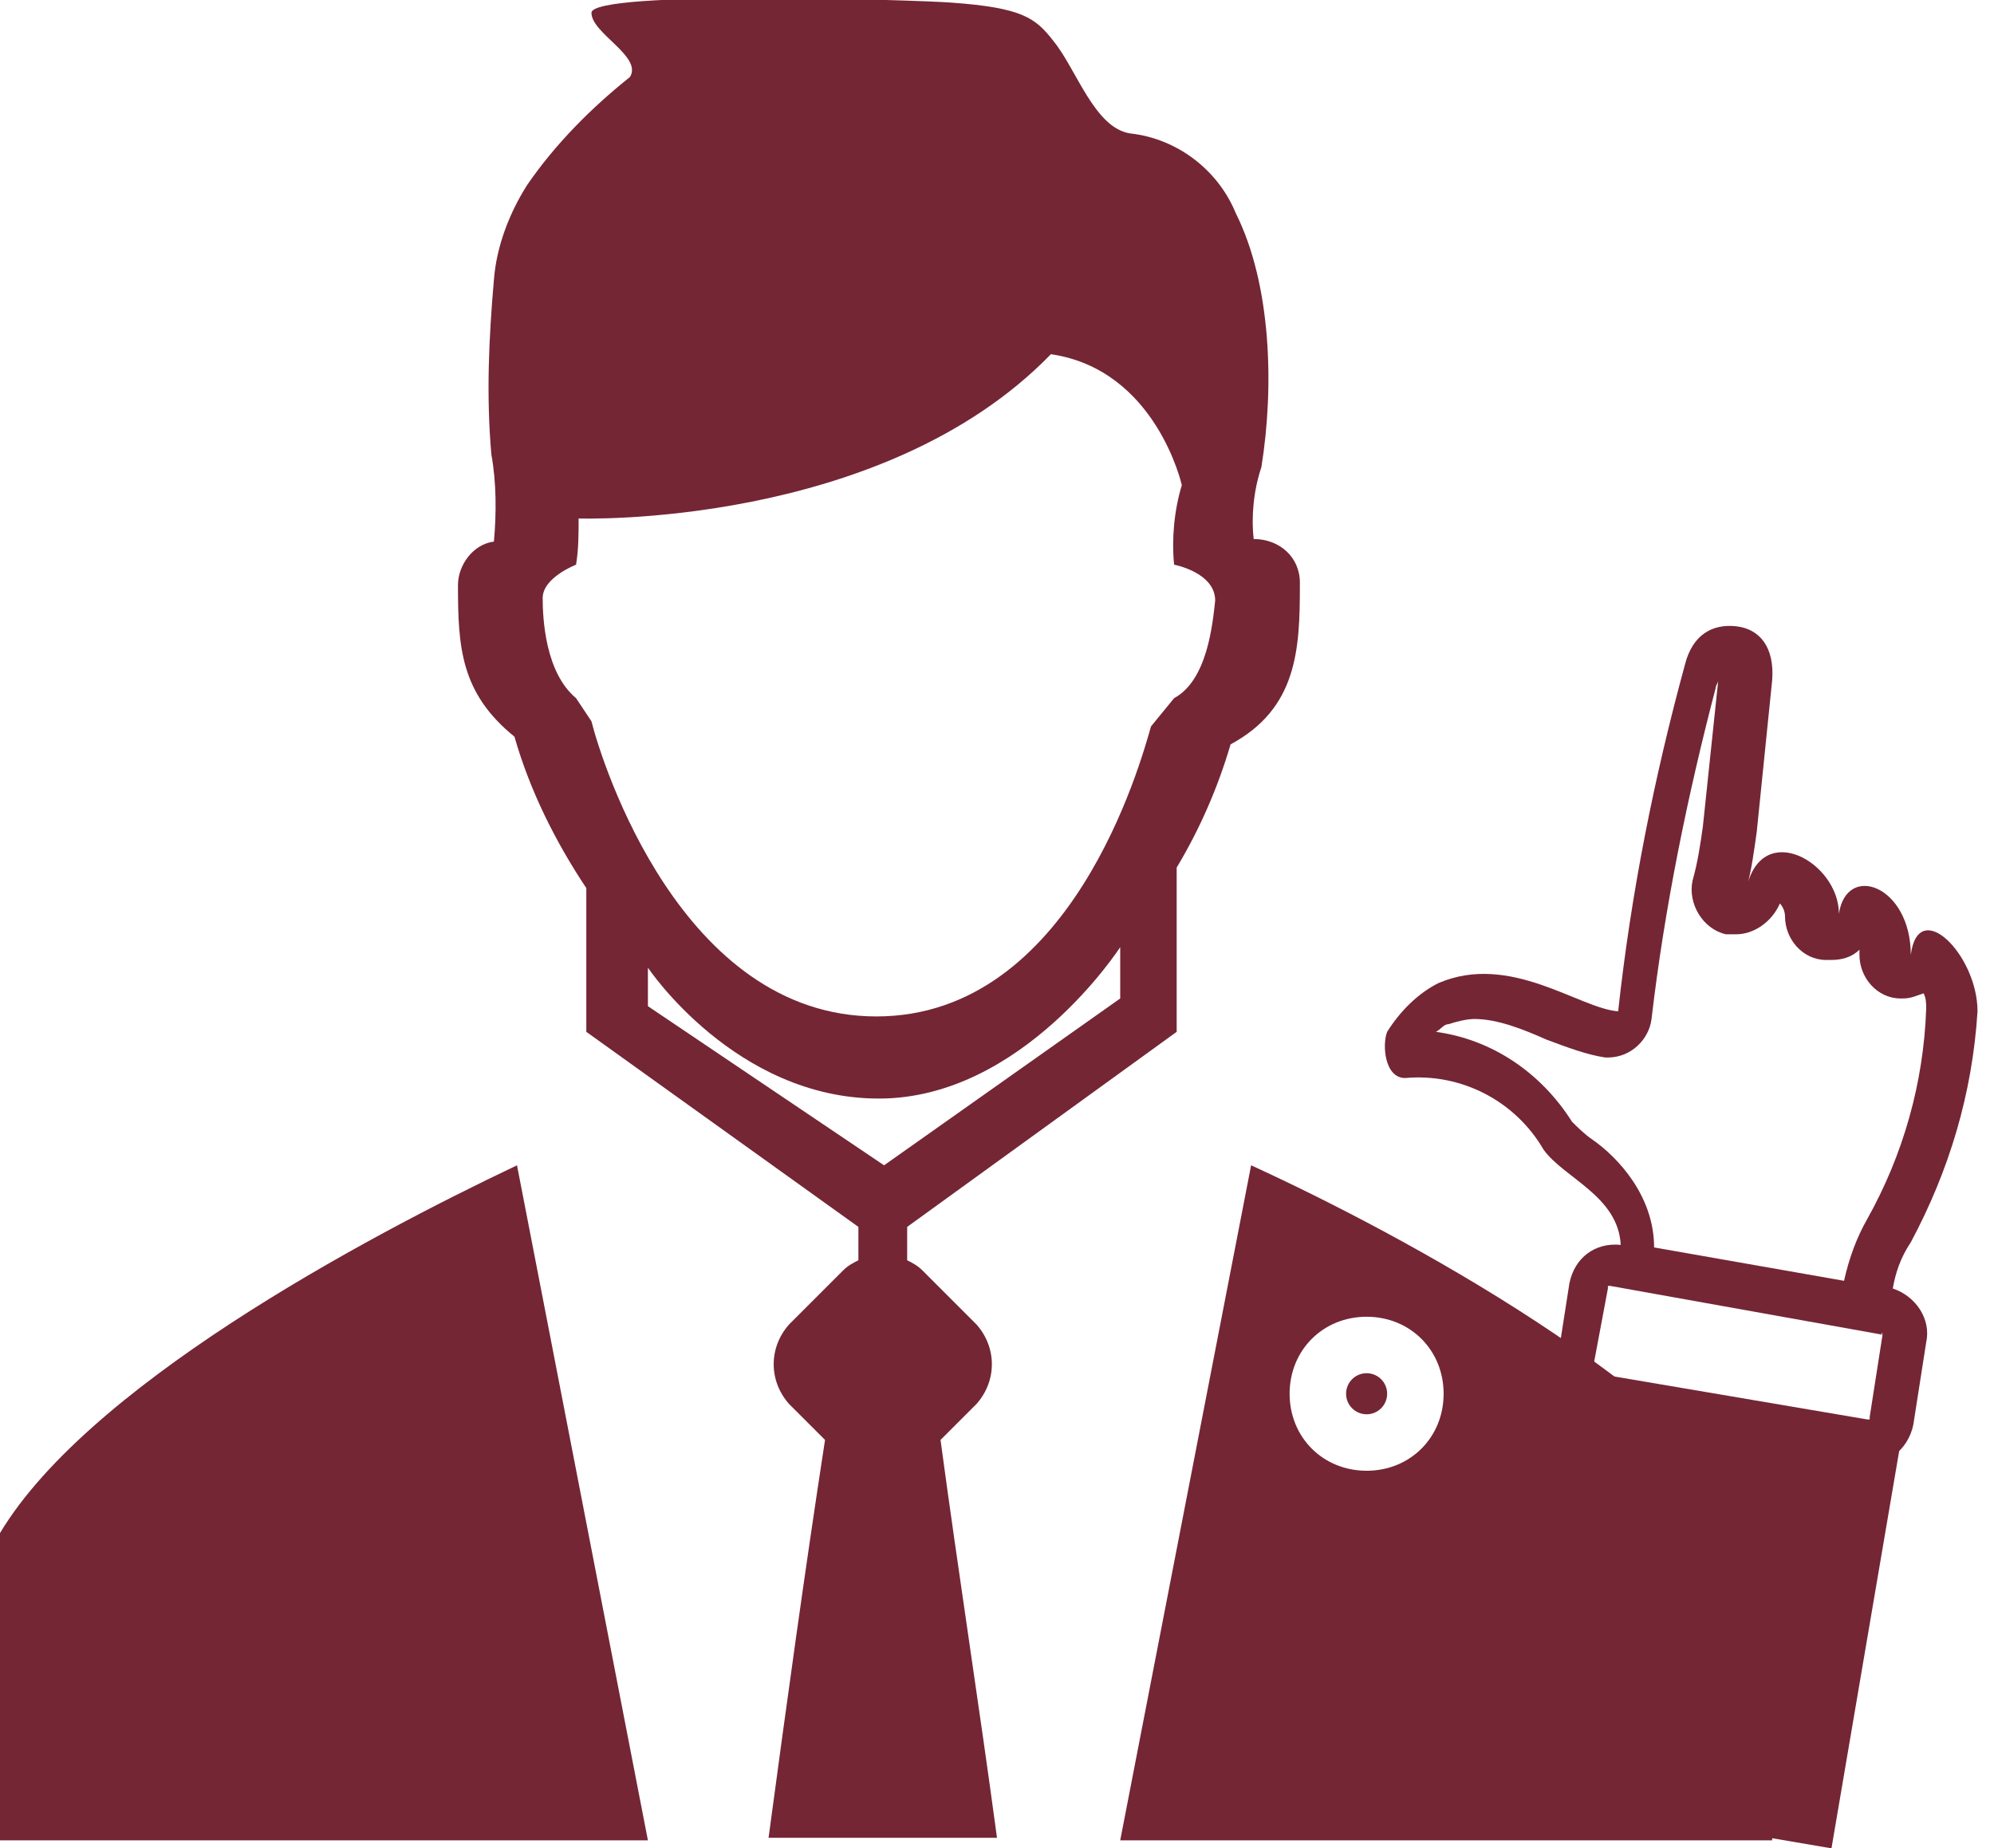
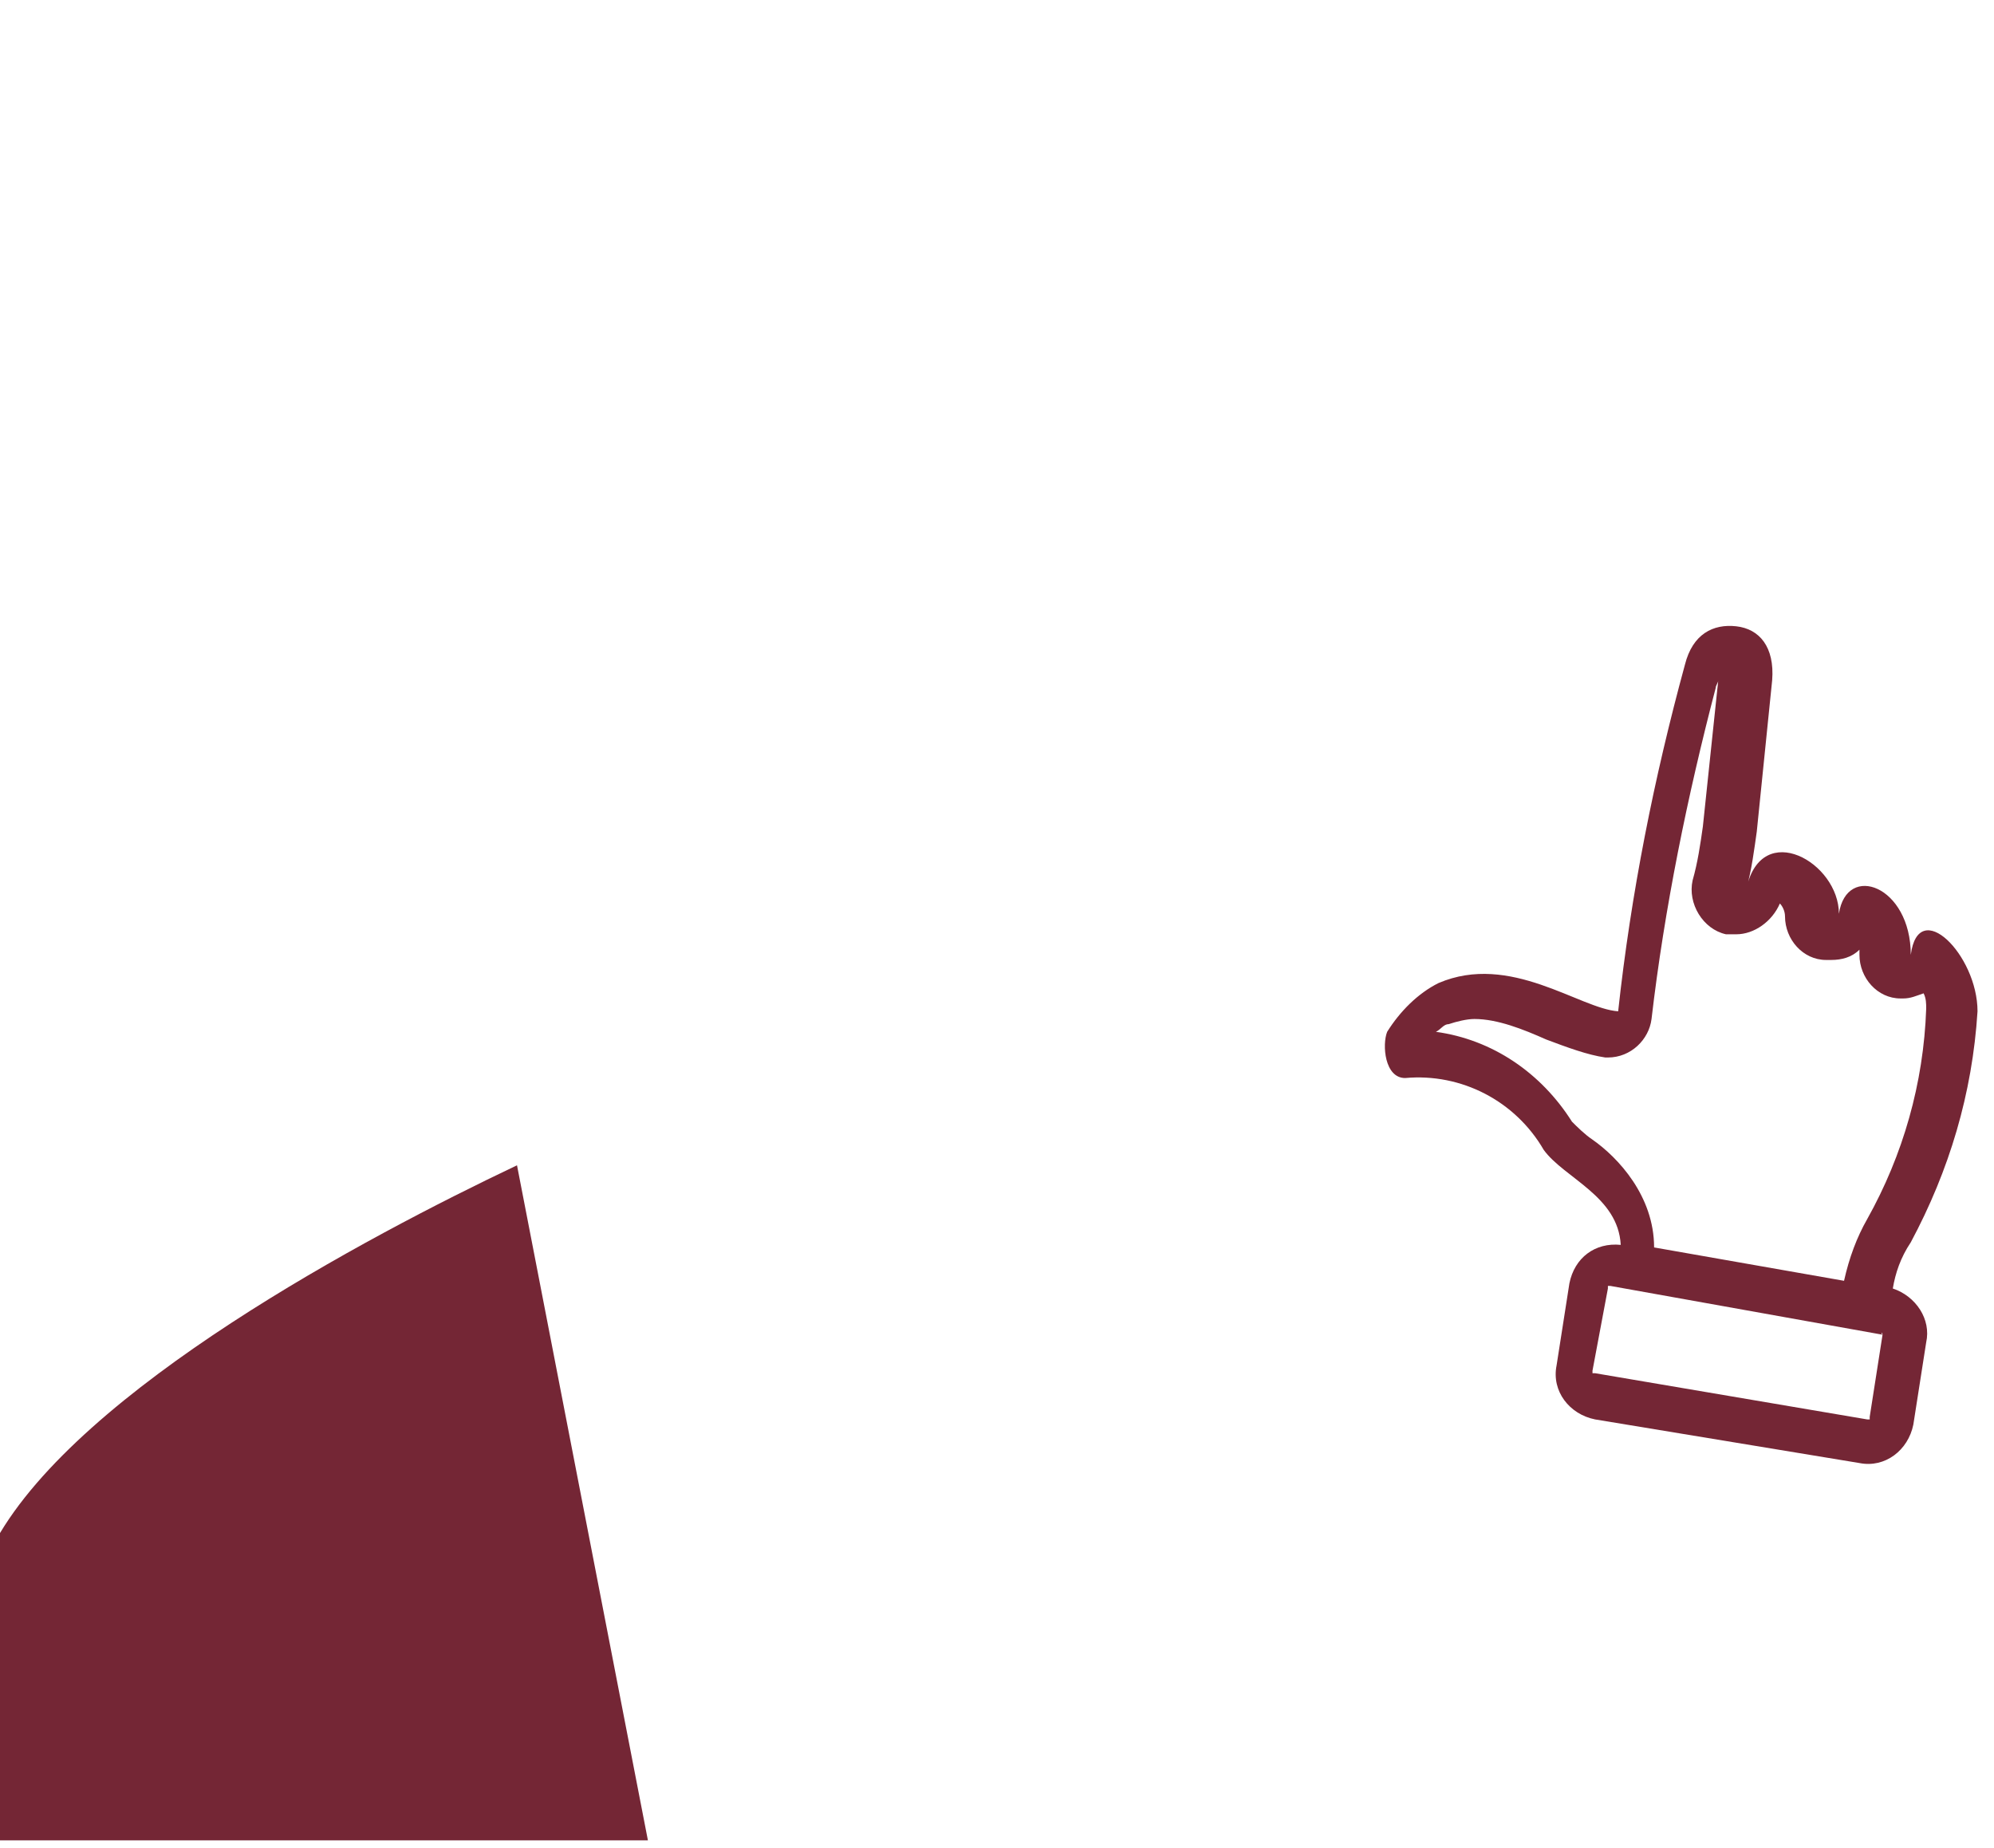
<svg xmlns="http://www.w3.org/2000/svg" preserveAspectRatio="xMidYMid slice" width="205px" height="190px" version="1.1" id="レイヤー_1" x="0px" y="0px" viewBox="0 0 78 72" style="enable-background:new 0 0 78 72;" xml:space="preserve">
  <style type="text/css">
	.st0{fill-rule:evenodd;clip-rule:evenodd;fill:#742635;}
	.st1{fill:#742635;}
	.st2{fill:none;}
</style>
  <path class="st0" d="M20.3,45.4C14.4,48.2,3.3,54.1,0,60v11.7h25.4L20.3,45.4z" />
-   <rect x="57.4" y="55.4" transform="matrix(0.168 -0.986 0.986 0.168 -7.646 116.763)" class="st1" width="15.9" height="15.1" />
-   <rect class="st2" width="78" height="72" />
  <path class="st1" d="M73.9,50.2c0.1-0.6,0.3-1.2,0.7-1.8c1.5-2.8,2.4-5.8,2.6-9c0-2.2-2.3-4.5-2.6-2.2c0-2.7-2.5-3.6-2.8-1.6  c0-2-3-3.7-3.6-1c0.2-0.7,0.3-1.5,0.4-2.2l0.6-5.9c0.1-1.3-0.5-2-1.4-2.1s-1.7,0.3-2,1.5l0,0c-1.2,4.4-2.1,8.9-2.6,13.5  c-1.5-0.1-4.2-2.3-7-1.1c-0.8,0.4-1.5,1.1-2,1.9C54,40.7,54.1,42,54.9,42c2.2-0.2,4.3,0.9,5.4,2.8c0.8,1.1,2.9,1.8,3,3.7  c-1-0.1-1.8,0.5-2,1.5l-0.5,3.2c-0.2,1,0.5,1.9,1.5,2.1l0,0L72.6,57c1,0.2,1.9-0.5,2.1-1.5l0.5-3.2C75.4,51.4,74.8,50.5,73.9,50.2z   M62.2,44.4c-0.3-0.2-0.6-0.5-0.8-0.7c-1.2-1.9-3.1-3.2-5.3-3.5c0.2-0.1,0.3-0.3,0.5-0.3c0.3-0.1,0.7-0.2,1-0.2  c0.9,0,1.9,0.4,2.8,0.8c0.8,0.3,1.6,0.6,2.3,0.7h0.1c0.9,0,1.6-0.7,1.7-1.5C65,35.4,65.9,31,67,26.8c0-0.1,0.1-0.2,0.1-0.3l-0.6,5.7  c-0.1,0.7-0.2,1.4-0.4,2.1c-0.2,0.9,0.4,1.9,1.3,2.1c0.1,0,0.3,0,0.4,0c0.7,0,1.4-0.5,1.7-1.2c0.1,0.1,0.2,0.3,0.2,0.5  c0,0.9,0.7,1.7,1.6,1.7c0.1,0,0.1,0,0.2,0c0.4,0,0.8-0.1,1.1-0.4c0,0.1,0,0.1,0,0.2c0,0.9,0.7,1.7,1.6,1.7h0.1  c0.3,0,0.5-0.1,0.8-0.2c0.1,0.2,0.1,0.4,0.1,0.6c-0.1,2.9-0.9,5.7-2.3,8.2c-0.4,0.7-0.7,1.5-0.9,2.4l-7.4-1.3  C64.6,46.6,63.2,45.1,62.2,44.4z M73.5,52L73,55.2c0,0,0,0,0,0.1c0,0,0,0-0.1,0l-10.6-1.8c0,0,0,0-0.1,0c0,0,0,0,0-0.1l0.6-3.2  c0,0,0,0,0-0.1c0,0,0,0,0.1,0L73.5,52C73.4,51.9,73.5,51.9,73.5,52C73.5,51.9,73.5,51.9,73.5,52z" />
-   <path class="st0" d="M49,21c-0.1-0.9,0-1.9,0.3-2.8c0.5-3.1,0.4-7.1-1-9.9c-0.7-1.7-2.3-2.9-4.1-3.1c-1.4-0.2-2.1-2.5-3-3.6  c-0.7-0.9-1.2-1.3-4-1.5c-1.3-0.1-14-0.5-14,0.4c0,0.8,2,1.7,1.5,2.5c-1.5,1.2-2.9,2.6-4,4.2c-0.7,1.1-1.2,2.4-1.3,3.7  c-0.2,2.3-0.3,4.5-0.1,6.8c0.2,1.1,0.2,2.3,0.1,3.4C18.6,21.2,18,22,18,22.8c0,2.4,0.1,4.2,2.2,5.9c0.6,2.1,1.6,4.1,2.8,5.9v5.6  l10.6,7.6v1.3c-0.2,0.1-0.4,0.2-0.6,0.4l-2.1,2.1c-0.8,0.9-0.8,2.2,0,3.1l1.4,1.4c-0.8,5.2-1.5,10.3-2.2,15.5H39  c-0.7-5.2-1.5-10.3-2.2-15.5l1.4-1.4c0.8-0.9,0.8-2.2,0-3.1l-2.1-2.1c-0.2-0.2-0.4-0.3-0.6-0.4v-1.3L46,40.2v-6.4  c0.9-1.5,1.6-3.1,2.1-4.8c2.6-1.4,2.7-3.7,2.7-6.2c0-0.1,0-0.1,0-0.1C50.8,21.7,50,21,49,21z M43.8,38.9l-9.2,6.5l-9.2-6.2v-1.5  c0,0,3.4,5.1,9,5.1s9.4-5.9,9.4-5.9S43.8,38.9,43.8,38.9z M45.9,27.2L45,28.3c-0.4,1.4-3.1,11.3-10.7,11.3s-10.7-9.9-11.1-11.5  l-0.6-0.9c-1.2-1-1.3-3.1-1.3-3.9s1.3-1.3,1.3-1.3c0.1-0.6,0.1-1.2,0.1-1.8c0,0,11.8,0.4,18.4-6.4c4.1,0.6,5.1,5.1,5.1,5.1  c-0.3,1-0.4,2.1-0.3,3.1c0,0,1.6,0.3,1.6,1.4C47.4,24.3,47.2,26.5,45.9,27.2z" />
-   <path class="st0" d="M48.9,45.4l-5.1,26.3h25.4V60C65.9,54.1,54.8,48.1,48.9,45.4z M53.4,57.3c-1.7,0-3-1.3-3-3s1.3-3,3-3s3,1.3,3,3  S55.1,57.3,53.4,57.3z" />
-   <circle class="st0" cx="53.4" cy="54.3" r="0.8" />
</svg>